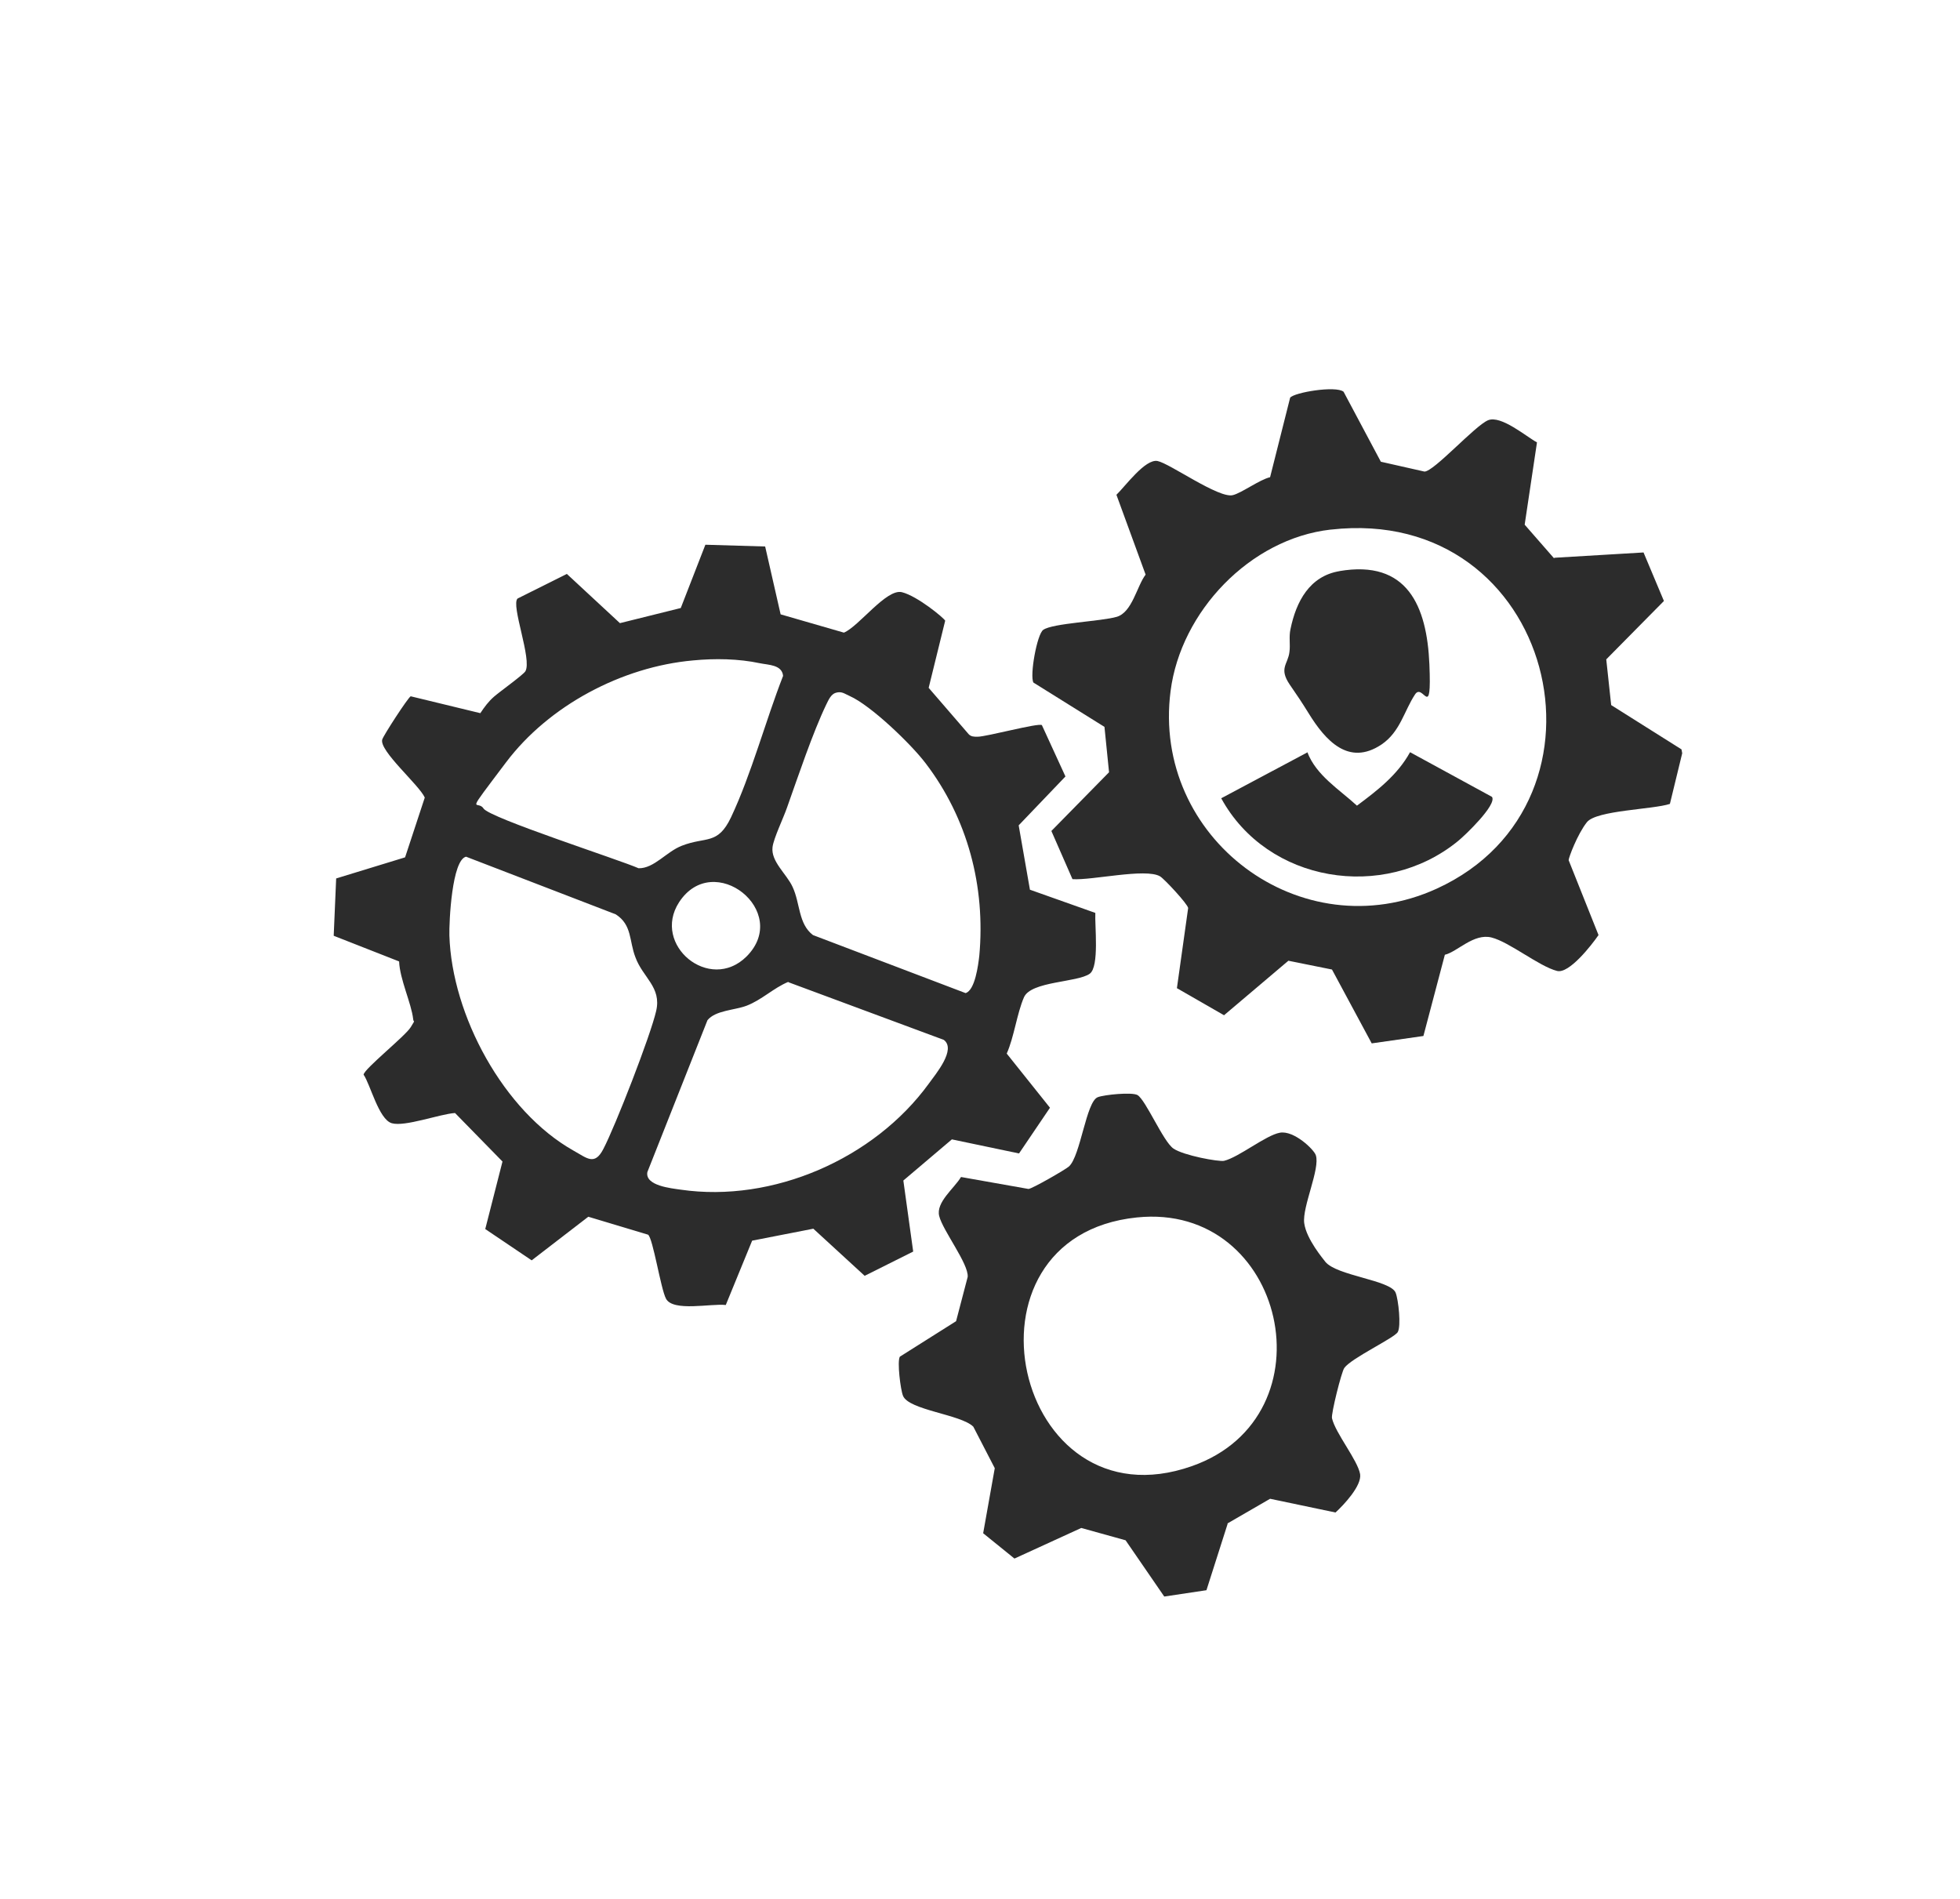
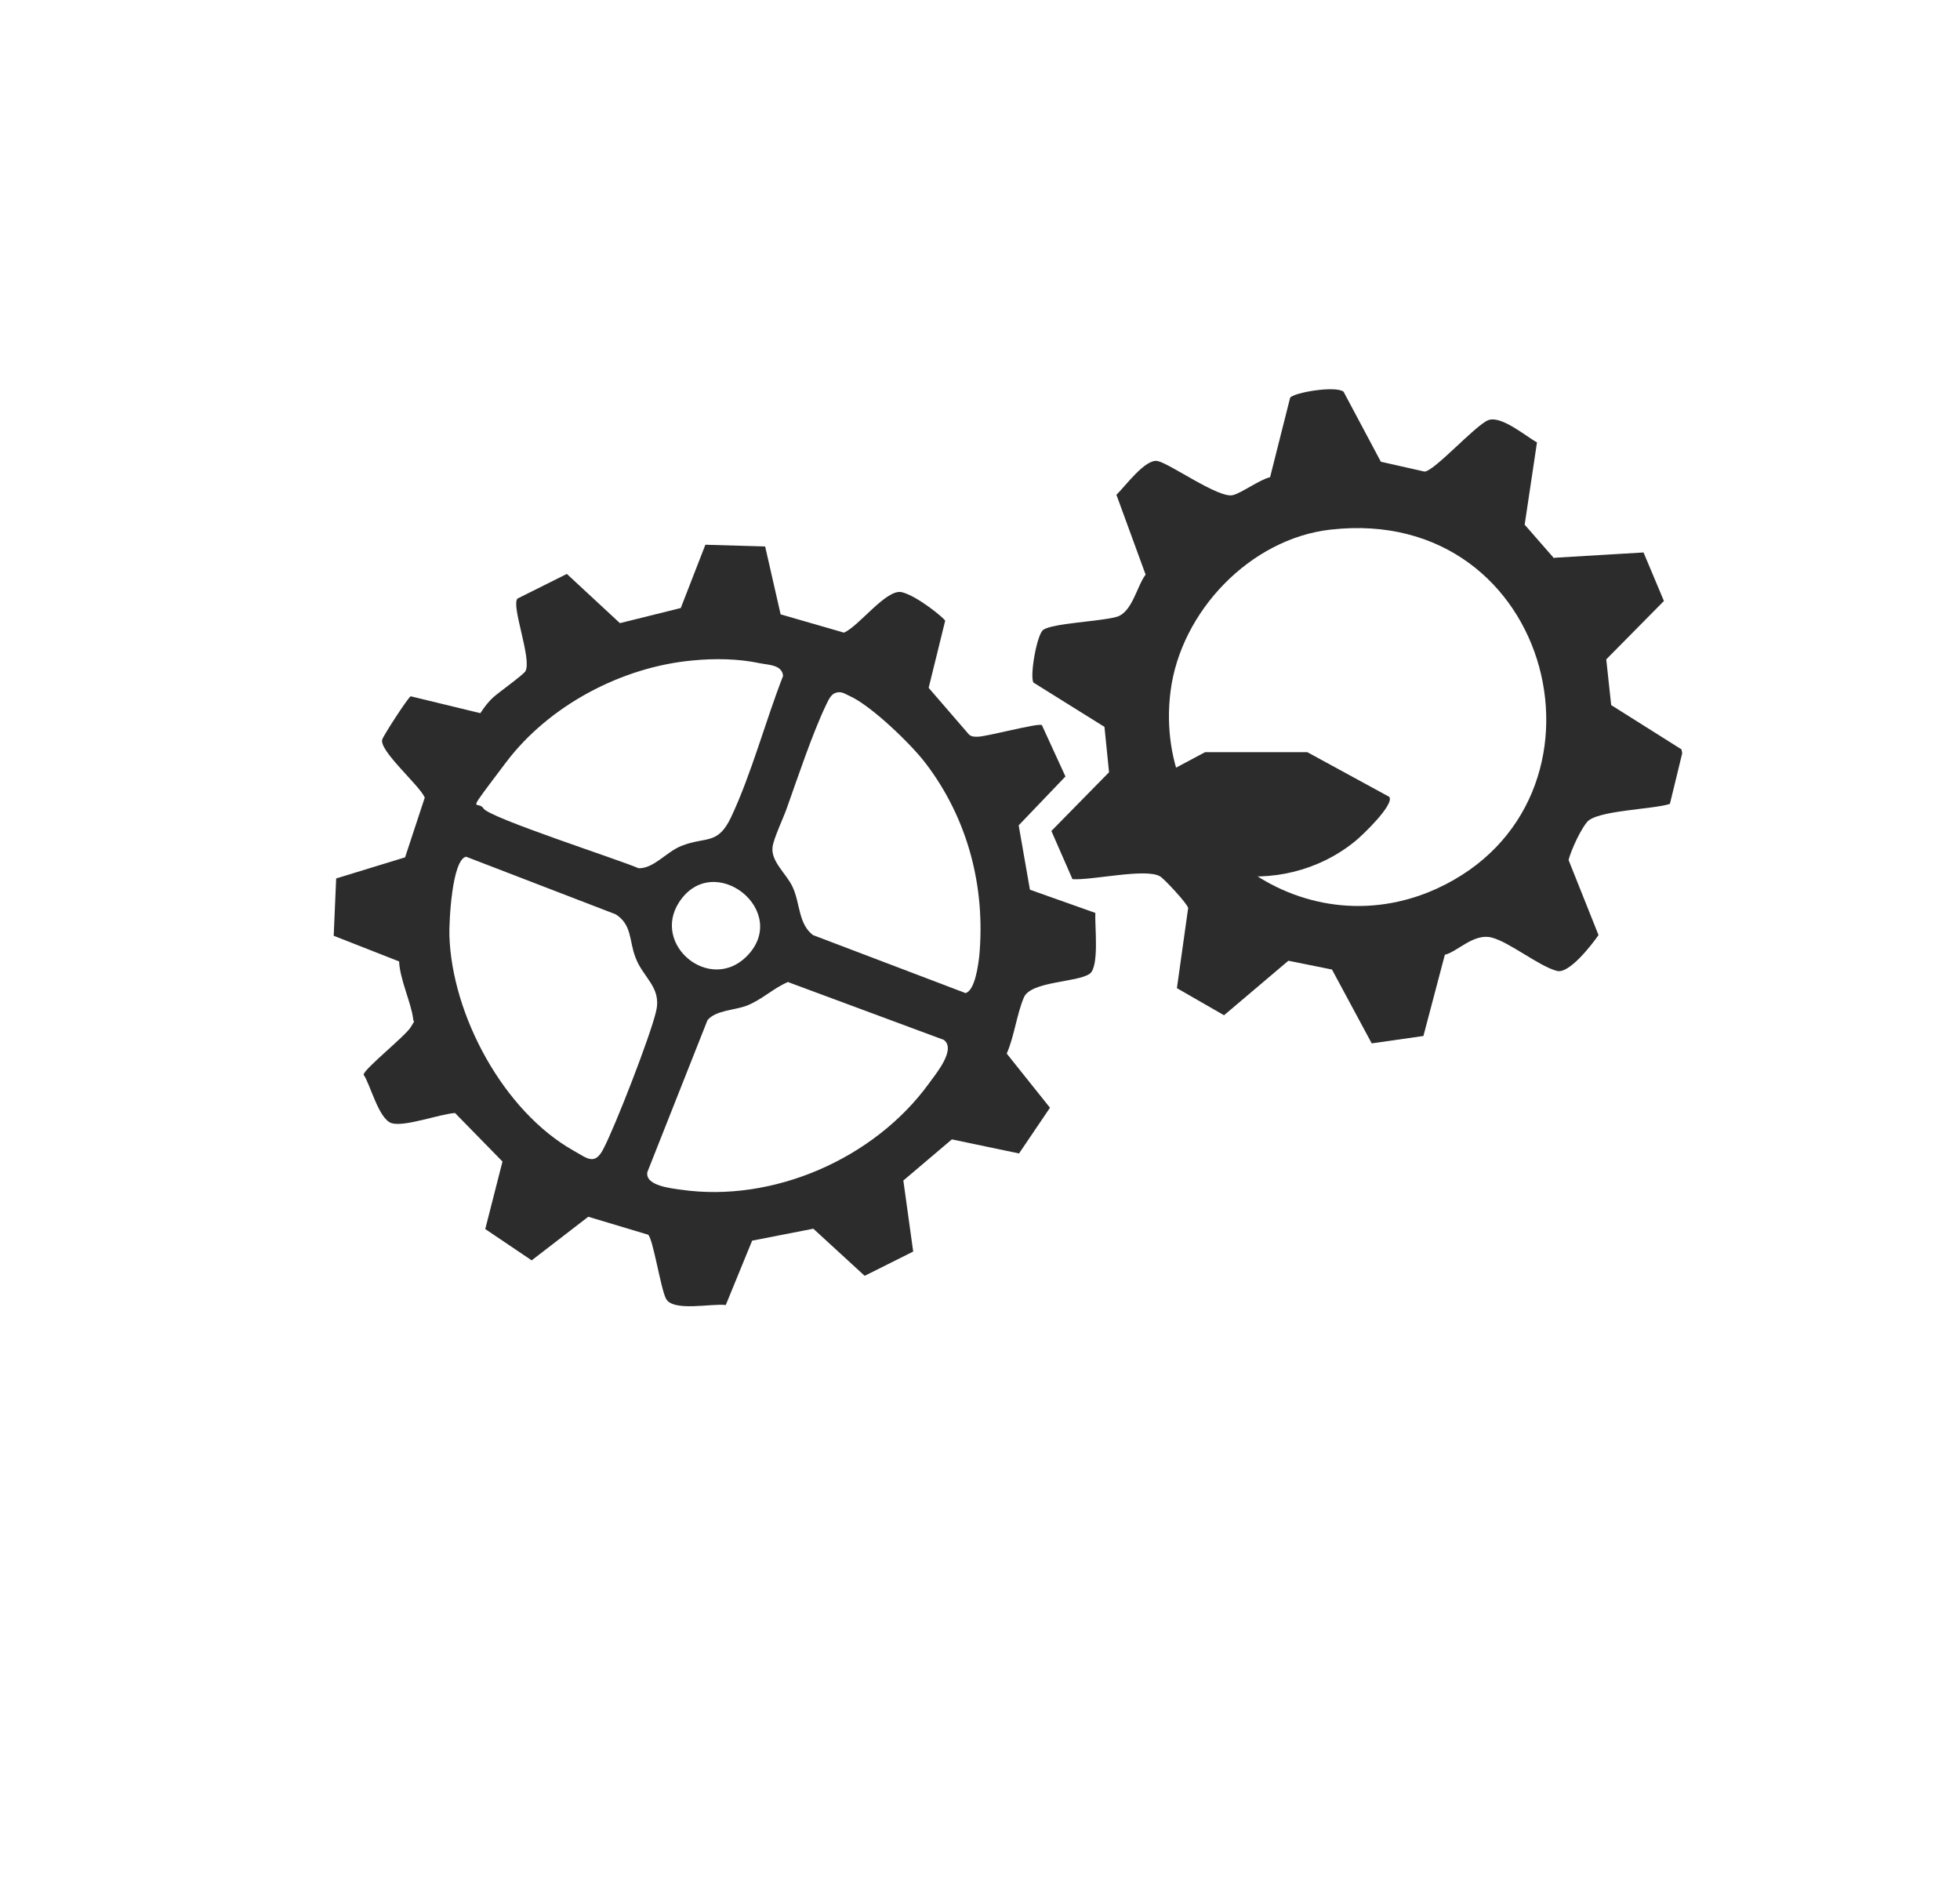
<svg xmlns="http://www.w3.org/2000/svg" id="Layer_1" version="1.1" viewBox="0 0 557.4 540.1">
  <defs>
    <style>
      .st0 {
        fill: #2c2c2c;
      }
    </style>
  </defs>
  <path class="st0" d="M217.6,155.4l4.4,19.3,18,5.2c4.3-1.8,12.1-12.6,16.5-11.5s11.9,7.3,12.3,8.1l-4.7,19.1,11.4,13.2c.7.7,1.5.7,2.5.7,2.6,0,17.3-4,18.3-3.3l6.7,14.6-13.3,13.9,3.2,18.3,18.6,6.6c-.2,3.5,1.2,15.3-1.6,17.3-3.5,2.5-16.7,2.1-18.7,6.7s-2.8,11.3-4.9,16l12.3,15.4-8.8,13-19.1-4-13.8,11.7,2.8,20.2-13.8,6.9-14.6-13.4-17.4,3.4-7.5,18.3c-4.1-.5-15,2-17-1.8-1.5-2.8-3.7-17.2-5.1-18.2l-17-5.1-16.1,12.4-13.2-8.9,4.9-19.2-13.5-13.8c-4.4.3-14.3,4-18,2.9s-6.1-11.1-8-13.8c.1-1.6,11.9-11,13.4-13.5s.8-1.1.7-2.3c-.5-4.5-3.8-11.3-4-16.4l-18.6-7.3.7-16.3,19.6-6,5.6-17c-1.6-3.6-13-13.3-12.1-16.5.3-1.1,7.3-11.9,8.1-12.3l19.8,4.8c1.2-1.8,2.3-3.3,3.9-4.7,1.6-1.4,8.3-6.2,8.9-7.2,2-3.3-4.2-18.9-2.2-20.7l14-7,15.1,14,17.3-4.3,7-18,16.9.5ZM197.1,187.8c-20.2,1.8-41,12.8-53.2,29s-8.1,10.4-6.4,13.1,38.7,14.6,44.1,17c4.4.1,7.9-4.7,12.3-6.4,6.9-2.7,10.2-.1,14-8.1,5.8-12.3,9.8-27.4,14.8-40.2-.3-3.2-4.2-3.1-6.6-3.6-6.1-1.3-12.8-1.4-19-.8ZM237.7,197c-1.4.4-2.1,2.1-2.7,3.3-3.9,8.1-8.1,20.7-11.2,29.4-1,2.9-3.8,8.7-4.1,11.2-.5,4.1,4,7.6,5.7,11.3,2.2,4.7,1.6,10.5,5.8,13.7l43.4,16.5c2.7-.8,3.6-8,3.9-10.6,1.8-19.7-3.3-39.1-15.3-54.8-4.1-5.4-15.5-16.4-21.6-19.1-1.4-.6-2.2-1.4-3.9-.9ZM132.6,243.6c-4.1.8-4.9,18.6-4.8,22.4.7,22.7,15.4,50,35.3,61.2,3.8,2.1,6,4.4,8.5-.5,3.4-6.5,13.4-32.2,15-39.2,1.6-6.8-3.8-9.5-5.9-15.3-1.8-4.6-.9-9.2-5.6-12.2l-42.6-16.4ZM212.3,272c12.8-12.8-9.4-30.5-19.2-15.4-7.8,12.1,8.7,25.8,19.2,15.4ZM224.2,279.2c-4.3,1.8-7.5,5.1-11.9,6.8-3.5,1.3-8.8,1.3-11.1,4.1l-17.1,43.2c-.7,3.9,6.8,4.6,9.5,5,26.2,3.8,55-8.8,70.5-30.1,2.1-2.9,7.9-9.8,4.3-12.5l-44.2-16.4Z" />
  <path class="st0" d="M442.2,158.6l25.2-1.5,5.8,13.8-16.4,16.6,1.4,13,20,12.6.2,1.1-3.5,14.4c-4.8,1.6-20.9,1.8-23.6,5.2s-5.2,10.1-5.2,10.8l8.5,21.3c-2,2.9-8.4,11.1-11.8,10.2-5.1-1.3-13.5-8.2-18.6-9.5s-9.8,4.1-13.3,4.9l-6.1,23.1-14.7,2.1-11.3-21-12.4-2.5-18.3,15.5-13.4-7.7,3.2-22.8c-.2-1.2-6.8-8.3-8-9-4.1-2.4-19.4,1.2-24.9.8l-6-13.7,16.4-16.7-1.3-12.9-20.2-12.6c-1.1-1.9,1-13.8,2.8-15,2.7-1.9,16.5-2.4,20.9-3.7s5.7-8.7,8.2-12l-8.3-22.7c2.5-2.4,8.2-10.3,11.7-9.6s17.4,10.7,21.4,9.7c2.5-.6,7.6-4.4,10.6-5.1l5.7-22.6c1.1-1.5,13-3.5,15.2-1.7l10.6,19.9,12.4,2.8c2.7,0,14.4-13.1,18.1-14.6s10.9,4.7,13.9,6.3l-3.5,23.4,8.3,9.5ZM378.4,150.6c-22.9,2.6-42.6,23.3-45.5,45.9-5.4,41.8,37.1,73.8,75.7,56.2,54.2-24.8,33.5-109.3-30.1-102.1Z" />
-   <path class="st0" d="M349.1,433.4l-6,18.8-12,1.8-11-16-12.6-3.5-19,8.7-8.9-7.2,3.3-18.5-6.1-11.8c-3.5-3.5-18.4-4.7-20-8.8-.7-1.7-1.7-9.7-.9-11.1l16-10.1,3.3-12.6c.3-3.7-7.1-13.2-8.1-17.3-1-3.9,4.3-7.9,6.2-11.1l19.2,3.4c1.1-.1,10.5-5.5,11.5-6.4,3.3-3,4.9-18.5,8.2-19.7,1.8-.7,9.7-1.5,11.3-.6,2.4,1.5,7.3,13.2,10.2,15.2s12.9,3.8,14.4,3.5c4.2-1,11.9-7.3,15.9-8s9.7,4.8,10.2,6.4c1.3,3.8-3.9,14.7-3.3,19.3s5.5,10.3,6,11c3.2,4,18.6,5.2,20,8.8.8,2,1.6,9.5.6,11.2s-13.2,7.4-15.2,10.2c-.8,1.1-3.8,13.1-3.5,14.3,1,4.3,7.3,11.9,8,15.9.5,3.3-4.7,8.8-7,10.9l-18.6-3.9-12.1,7ZM323.3,346.2c-53.3,5.5-35,88.6,15.7,70.7,40.3-14.2,26.6-75.1-15.7-70.7Z" />
-   <path class="st0" d="M371.8,213.9c2.5,6.6,9.1,10.6,14.1,15.2,5.8-4.3,11.6-8.8,15.1-15.2l23.3,12.7c1.5,2.2-7.7,11-9.7,12.6-21.1,17.2-54.2,11.8-67.3-12.2l24.6-13.1Z" />
-   <path class="st0" d="M380.9,162.4c19.3-3.3,24.9,9.9,25.6,26.5s-1.8,5-4.1,8.6c-3.1,4.7-4.2,10.6-9.5,14.2-9.4,6.3-16-1.2-20.7-8.8-2.1-3.4-3.2-5-5.4-8.2-3.2-4.7-.5-5.8-.1-9.3.3-2.1-.2-4.3.3-6.5,1.6-7.8,5.4-15.1,14-16.5Z" />
+   <path class="st0" d="M371.8,213.9l23.3,12.7c1.5,2.2-7.7,11-9.7,12.6-21.1,17.2-54.2,11.8-67.3-12.2l24.6-13.1Z" />
</svg>